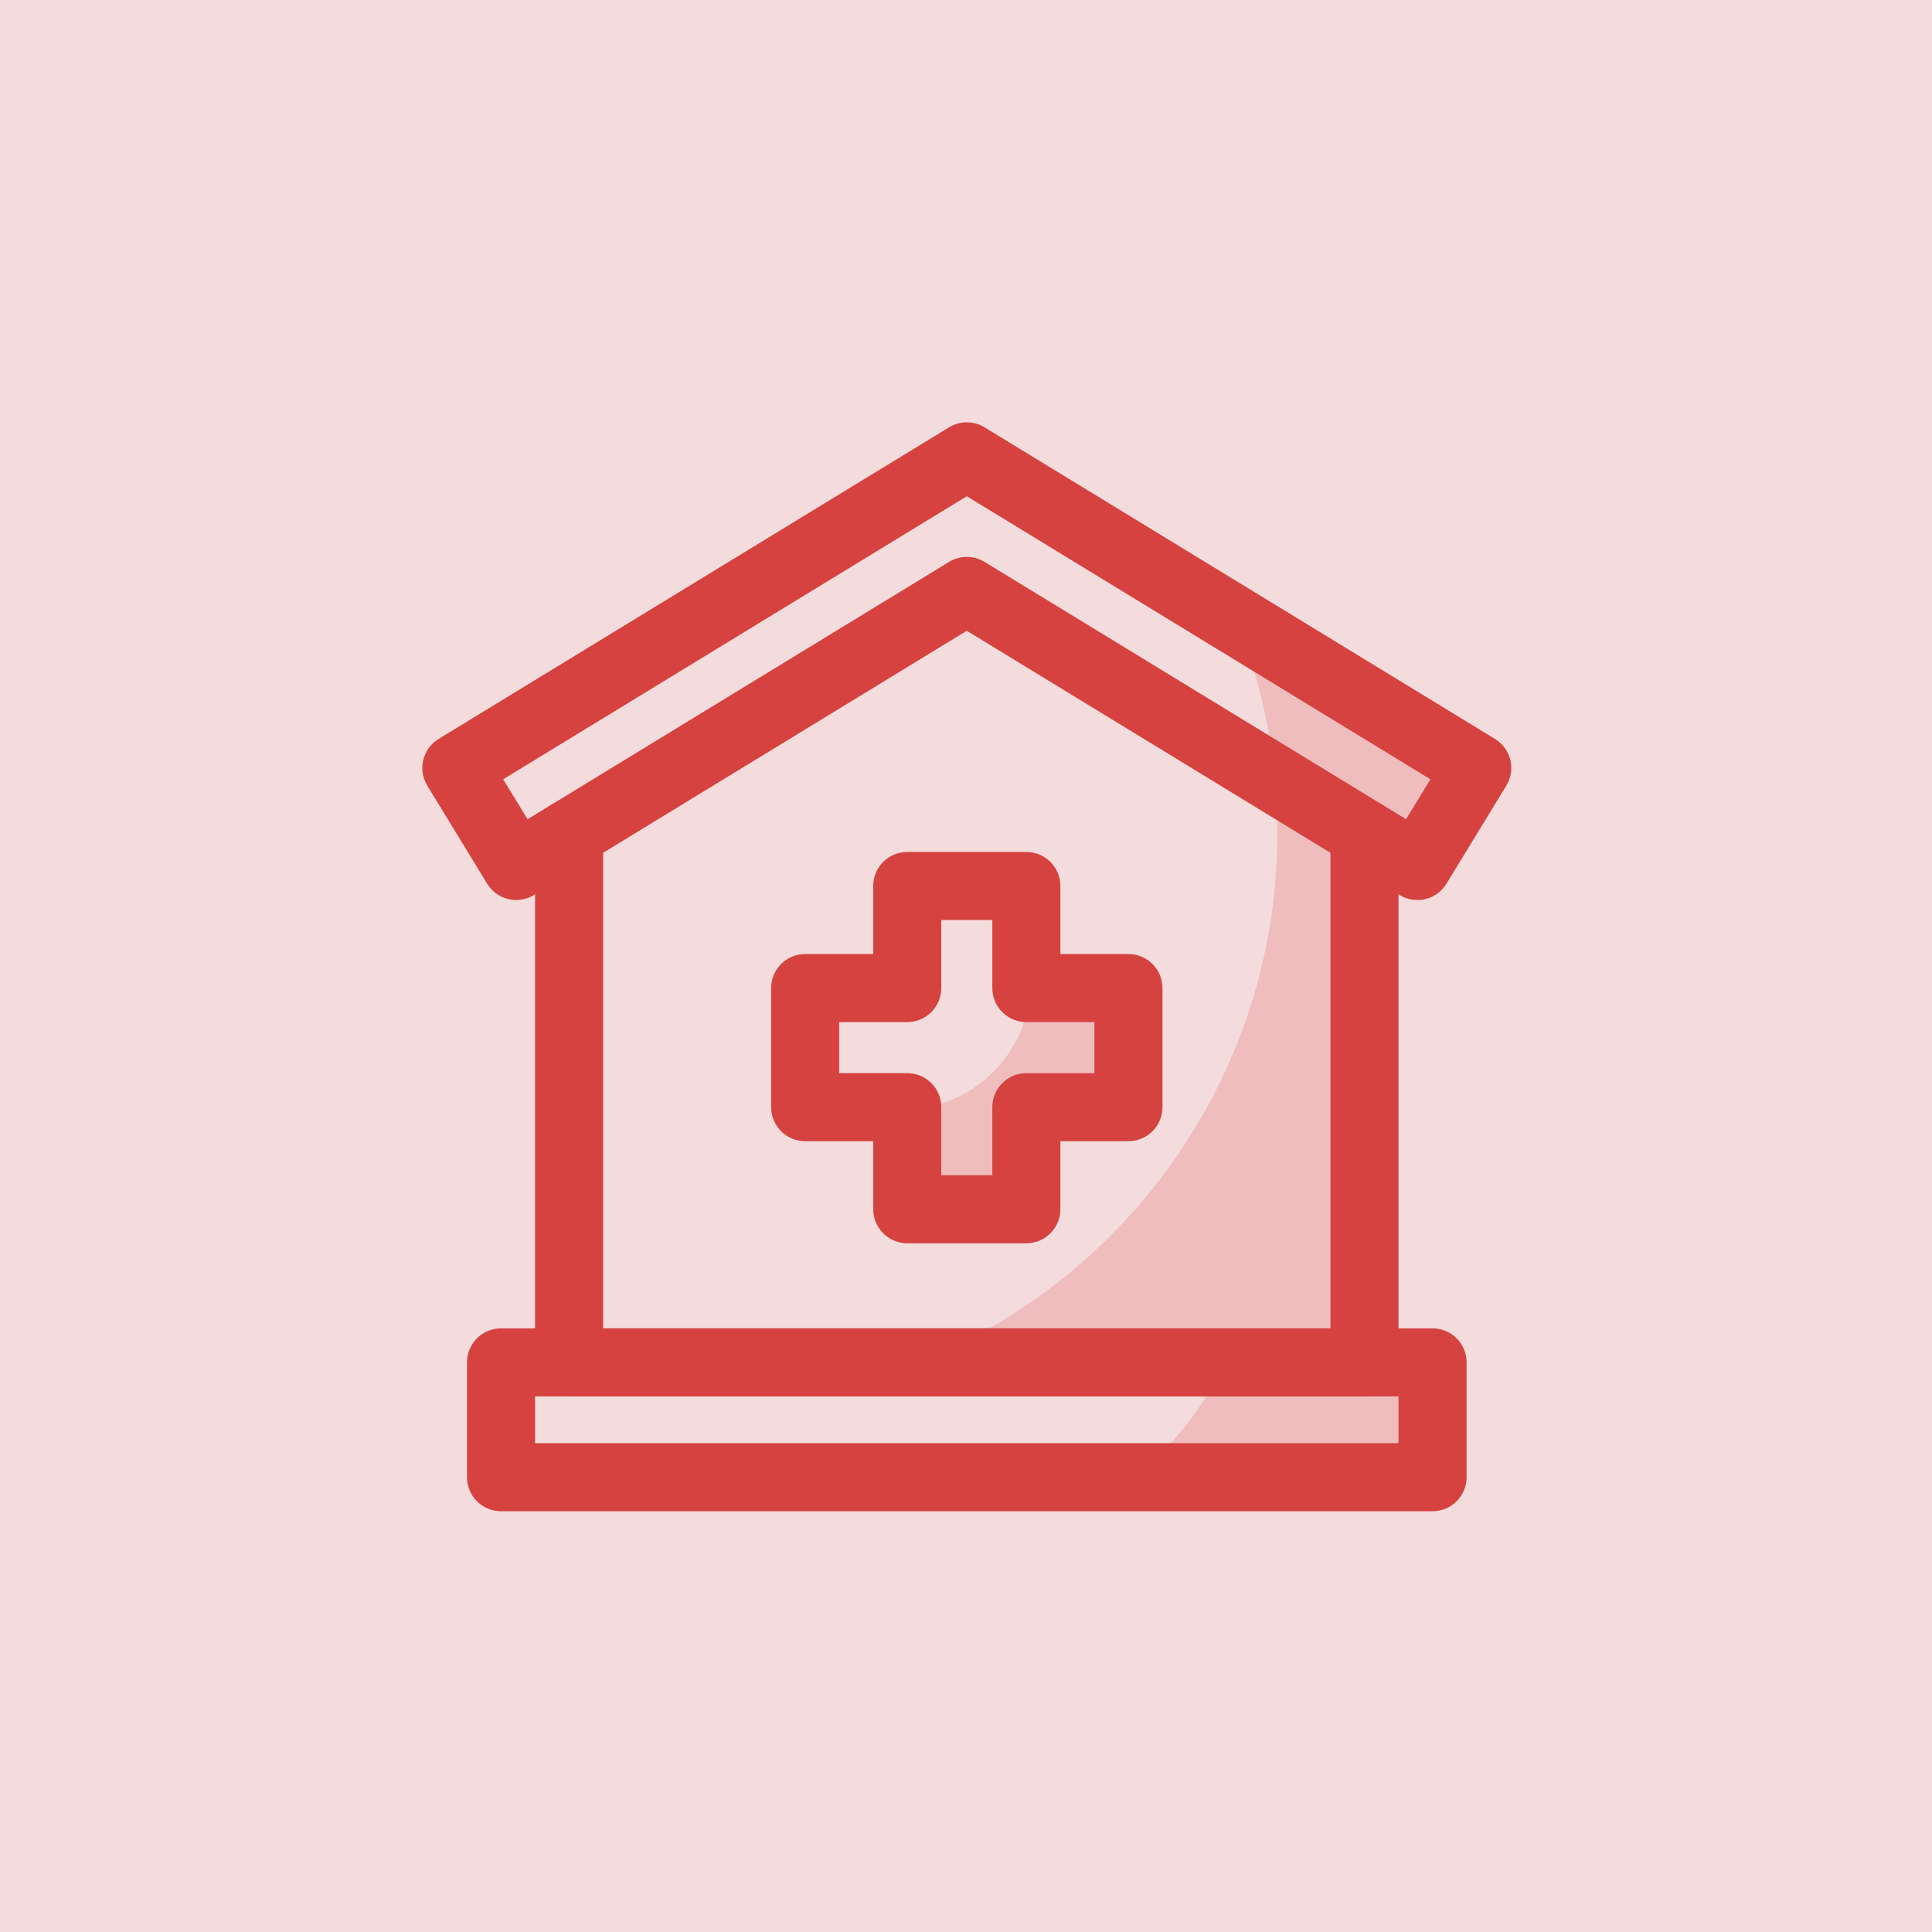
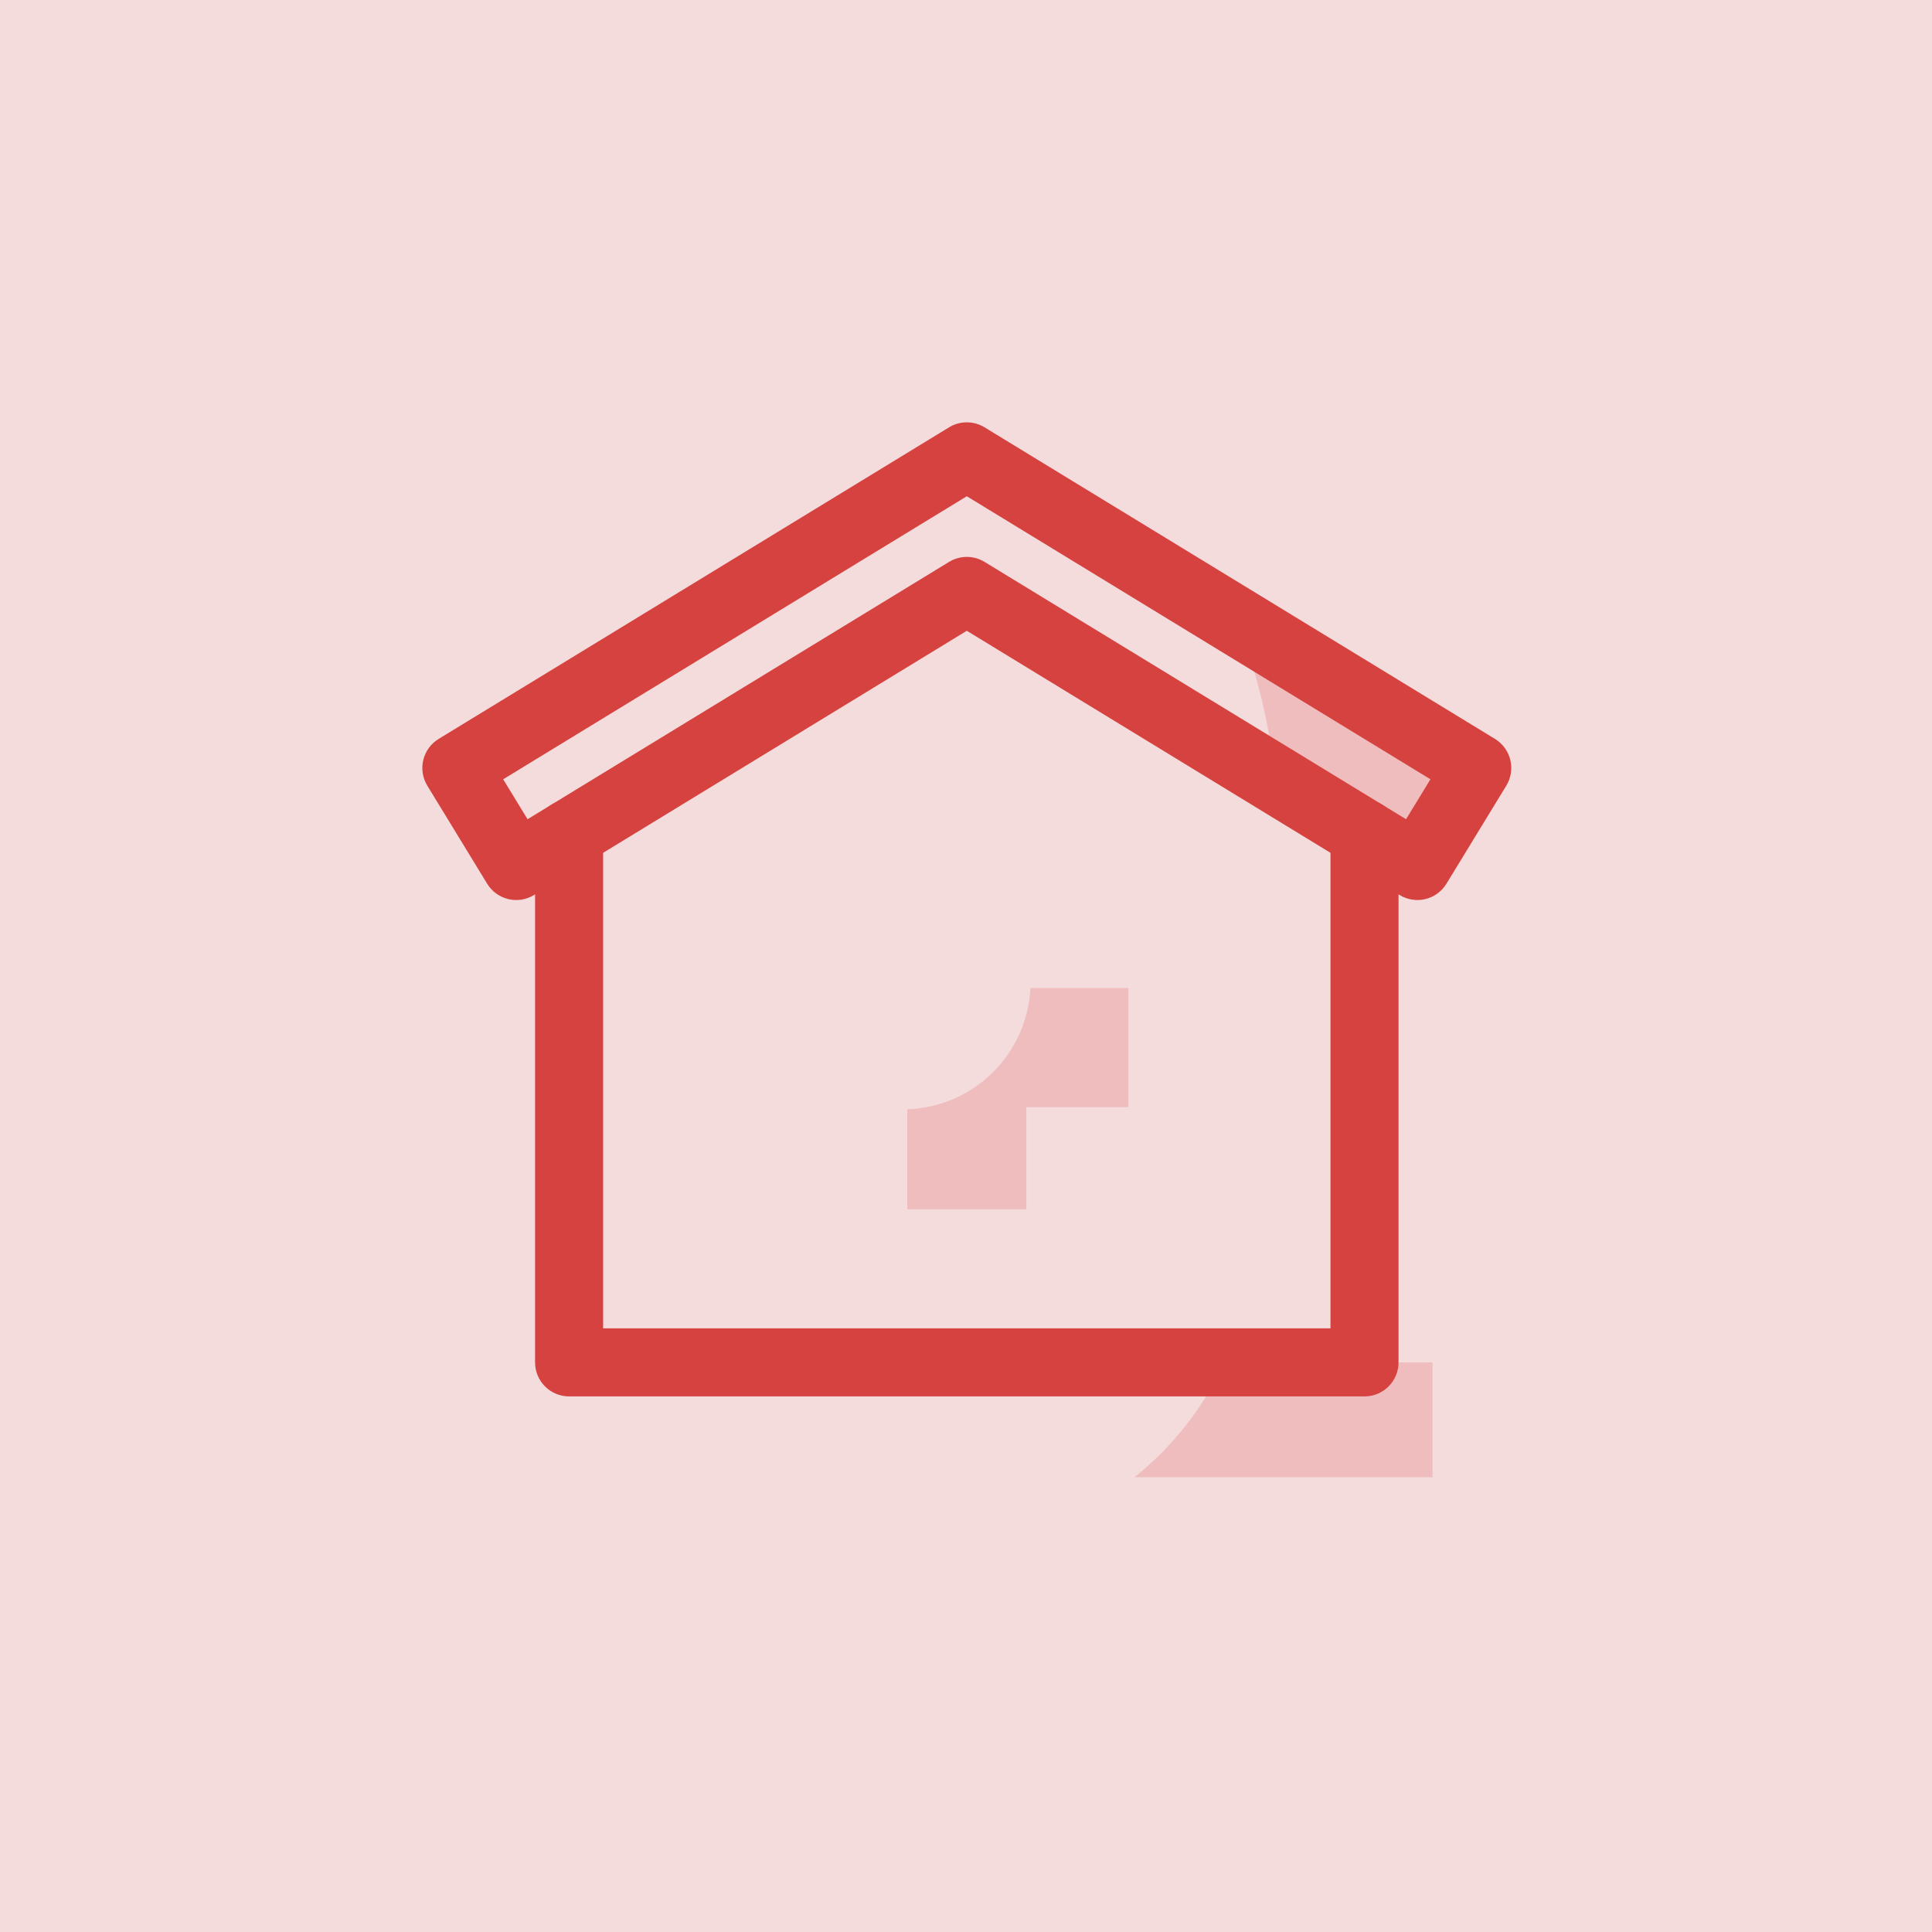
<svg xmlns="http://www.w3.org/2000/svg" width="1075" height="1075" viewBox="0 0 1075 1075" fill="none">
  <rect width="1075" height="1075" fill="#F5DCDC" />
  <g clip-path="url(#clip0_5_742)">
-     <path d="M797.106 840.89H278.786C273.764 840.89 268.948 838.895 265.397 835.344C261.846 831.794 259.852 826.978 259.852 821.956V758.054C259.852 753.032 261.846 748.216 265.397 744.665C268.948 741.114 273.764 739.119 278.786 739.119H797.106C802.127 739.119 806.943 741.114 810.494 744.665C814.045 748.216 816.04 753.032 816.04 758.054V821.956C816.04 826.978 814.045 831.794 810.494 835.344C806.943 838.895 802.127 840.89 797.106 840.89ZM297.72 803.022H778.172V776.988H297.72V803.022Z" fill="#D54240" />
    <path d="M778.786 498.018L537.945 350.971L297.104 498.018C294.981 499.315 292.624 500.18 290.166 500.566C287.709 500.951 285.2 500.849 282.782 500.264C280.364 499.68 278.085 498.624 276.076 497.159C274.066 495.693 272.365 493.846 271.069 491.722L237.769 437.18C236.472 435.058 235.606 432.7 235.221 430.243C234.835 427.786 234.938 425.276 235.523 422.859C236.107 420.441 237.163 418.162 238.628 416.152C240.094 414.143 241.941 412.442 244.065 411.146L528.076 237.769C531.047 235.954 534.462 234.993 537.945 234.993C541.427 234.993 544.842 235.954 547.814 237.769L831.825 411.146C833.949 412.442 835.796 414.143 837.262 416.152C838.727 418.162 839.782 420.441 840.367 422.859C840.952 425.276 841.054 427.786 840.669 430.243C840.283 432.7 839.418 435.058 838.121 437.18L804.82 491.722C803.525 493.846 801.824 495.693 799.814 497.159C797.804 498.624 795.525 499.68 793.108 500.264C790.69 500.849 788.181 500.951 785.723 500.566C783.266 500.18 780.909 499.315 778.786 498.018ZM547.814 312.642L782.36 455.83L795.921 433.606L537.945 276.122L279.968 433.606L293.542 455.83L528.087 312.642C531.058 310.829 534.471 309.869 537.951 309.869C541.431 309.869 544.844 310.829 547.814 312.642Z" fill="#D54240" />
    <path d="M759.237 776.988H316.653C311.631 776.988 306.815 774.993 303.264 771.442C299.714 767.891 297.719 763.075 297.719 758.053V463.889C297.719 458.868 299.714 454.052 303.264 450.501C306.815 446.95 311.631 444.955 316.653 444.955C321.674 444.955 326.49 446.95 330.041 450.501C333.592 454.052 335.587 458.868 335.587 463.889V739.119H740.302V463.889C740.302 458.868 742.297 454.052 745.848 450.501C749.399 446.95 754.215 444.955 759.237 444.955C764.258 444.955 769.074 446.95 772.625 450.501C776.176 454.052 778.171 458.868 778.171 463.889V758.053C778.171 763.075 776.176 767.891 772.625 771.442C769.074 774.993 764.258 776.988 759.237 776.988Z" fill="#D54240" />
-     <path d="M571.08 691.784H504.81C499.789 691.784 494.973 689.789 491.422 686.239C487.871 682.688 485.876 677.872 485.876 672.85V634.982H448.008C442.987 634.982 438.171 632.987 434.62 629.436C431.069 625.886 429.074 621.07 429.074 616.048V549.779C429.074 544.757 431.069 539.941 434.62 536.39C438.171 532.84 442.987 530.845 448.008 530.845H485.876V492.977C485.876 487.955 487.871 483.139 491.422 479.588C494.973 476.037 499.789 474.043 504.81 474.043H571.08C576.101 474.043 580.917 476.037 584.468 479.588C588.019 483.139 590.014 487.955 590.014 492.977V530.845H627.882C632.904 530.845 637.719 532.84 641.27 536.39C644.821 539.941 646.816 544.757 646.816 549.779V616.048C646.816 621.07 644.821 625.886 641.27 629.436C637.719 632.987 632.904 634.982 627.882 634.982H590.014V672.85C590.014 677.872 588.019 682.688 584.468 686.239C580.917 689.789 576.101 691.784 571.08 691.784ZM523.745 653.916H552.146V616.048C552.146 611.026 554.14 606.21 557.691 602.66C561.242 599.109 566.058 597.114 571.08 597.114H608.948V568.713H571.08C566.058 568.713 561.242 566.718 557.691 563.167C554.14 559.616 552.146 554.8 552.146 549.779V511.911H523.745V549.779C523.745 554.8 521.75 559.616 518.199 563.167C514.648 566.718 509.832 568.713 504.81 568.713H466.942V597.114H504.81C509.832 597.114 514.648 599.109 518.199 602.66C521.75 606.21 523.745 611.026 523.745 616.048V653.916Z" fill="#D54240" />
    <g opacity="0.2">
      <path d="M627.882 549.779V616.048H571.08V672.85H504.811V617.231C522.614 616.636 539.543 609.37 552.239 596.875C564.935 584.381 572.471 567.57 573.352 549.779H627.882Z" fill="#D54240" />
    </g>
    <g opacity="0.2">
      <path d="M797.104 758.053V821.956H631.266C652.651 804.793 669.786 782.924 681.334 758.053H797.104Z" fill="#D54240" />
    </g>
    <g opacity="0.2">
      <path d="M821.955 427.311L788.655 481.853L709.368 433.417C706.553 403.282 699.411 373.709 688.162 345.61L821.955 427.311Z" fill="#D54240" />
    </g>
    <g opacity="0.2">
-       <path d="M759.237 463.889V758.054H511.059C638.331 707.263 722.883 577.683 709.322 433.417L759.237 463.889Z" fill="#D54240" />
-     </g>
+       </g>
  </g>
  <defs>
    <clipPath id="clip0_5_742">
      <rect width="605.89" height="605.89" fill="white" transform="translate(235 235)" />
    </clipPath>
  </defs>
</svg>